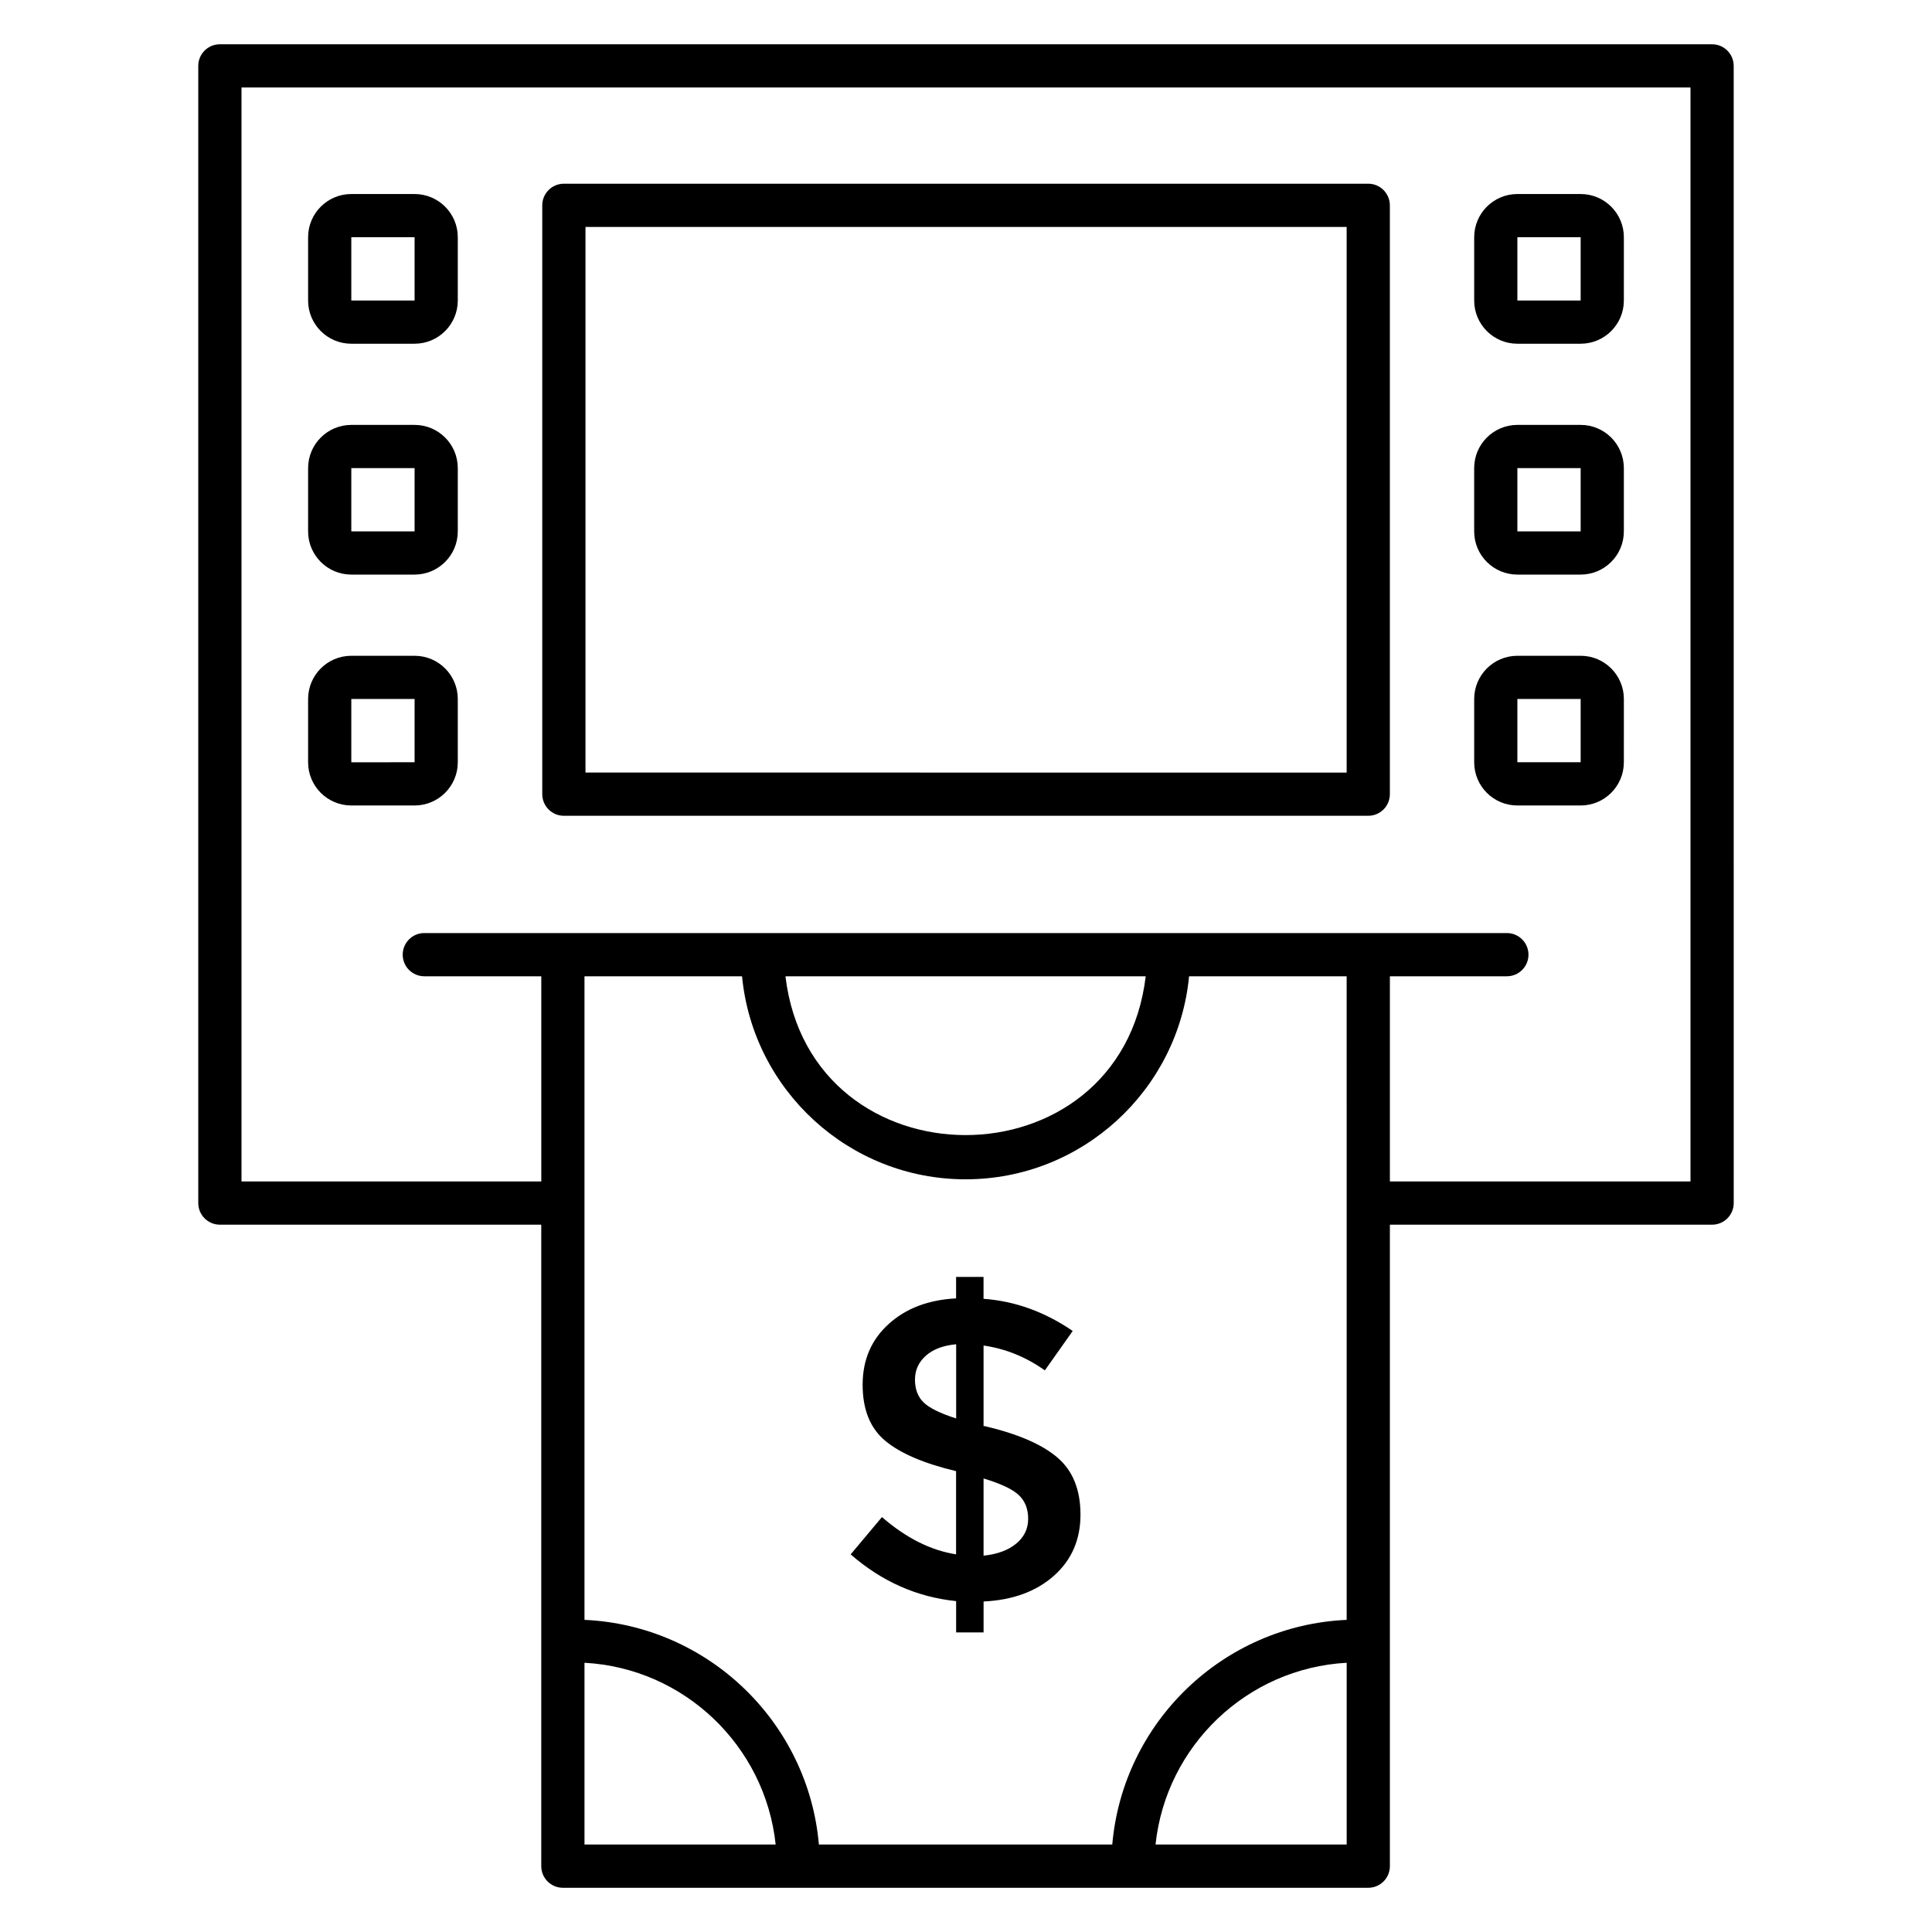
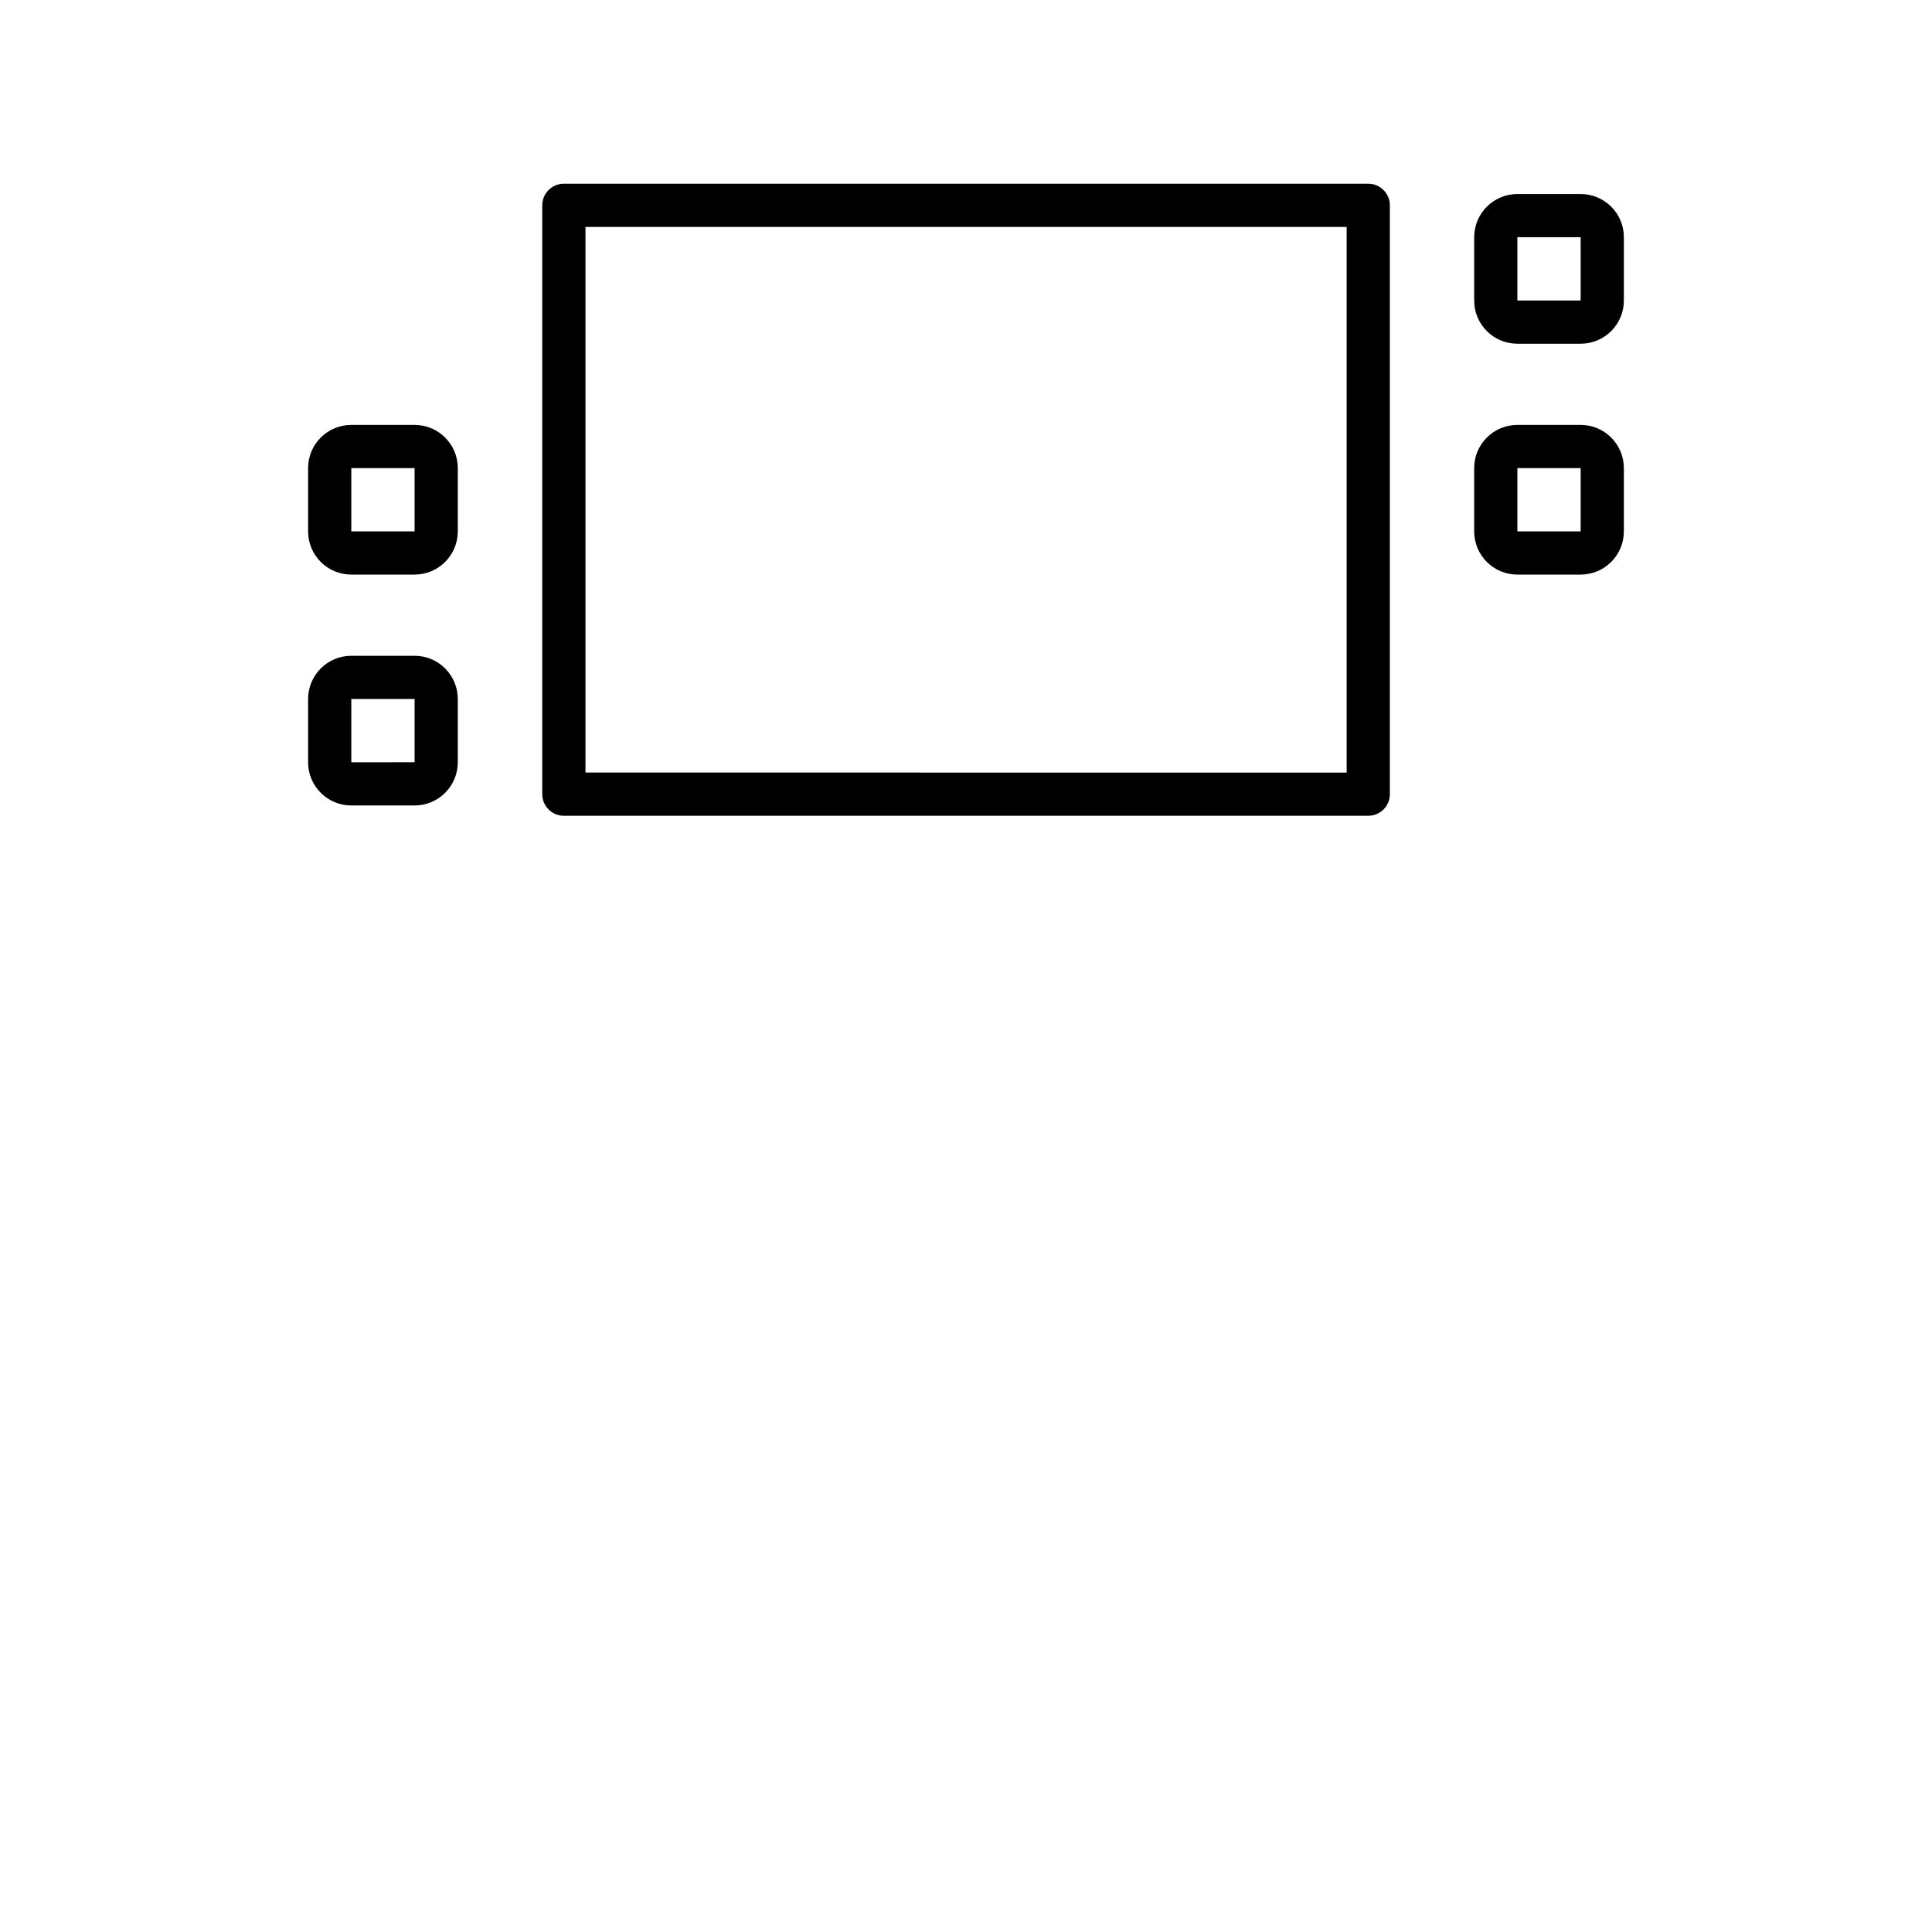
<svg xmlns="http://www.w3.org/2000/svg" fill="#000000" width="800px" height="800px" version="1.1" viewBox="144 144 512 512">
  <g>
-     <path d="m377.73 546.04-8.297 9.887c8.258 7.199 17.57 11.32 27.953 12.383v8.289h7.273v-8.184c7.727-0.375 13.938-2.648 18.633-6.816 4.695-4.168 7.047-9.566 7.047-16.191 0-6.633-2.047-11.688-6.137-15.168-4.09-3.488-10.496-6.25-19.207-8.297l-0.34-0.004v-21.359c5.832 0.84 11.242 3.031 16.242 6.586l7.383-10.449c-7.426-5.078-15.297-7.914-23.633-8.52v-5.793h-7.273v5.68c-7.344 0.383-13.312 2.648-17.895 6.816-4.586 4.168-6.871 9.527-6.871 16.074 0 6.551 1.984 11.496 5.961 14.824 3.977 3.336 10.242 6.023 18.801 8.07v22.047c-6.731-1.051-13.281-4.348-19.641-9.875zm26.926-10.23c4.543 1.367 7.648 2.824 9.312 4.383 1.664 1.551 2.504 3.656 2.504 6.305s-1.062 4.848-3.184 6.594c-2.121 1.742-5 2.801-8.633 3.176zm-15.902-20.168c-1.52-1.48-2.273-3.488-2.273-6.023s0.969-4.656 2.902-6.359c1.93-1.711 4.602-2.703 8.008-3.016v19.664c-4.246-1.363-7.125-2.785-8.637-4.266z" />
-     <path d="m597.72 155.73h-395.45c-3.16 0-5.727 2.566-5.727 5.727v301.37c0 3.16 2.566 5.727 5.727 5.727h85.168v170c0 3.16 2.566 5.727 5.727 5.727h213.44c3.16 0 5.727-2.566 5.727-5.727v-170h85.395c3.16 0 5.727-2.566 5.727-5.727l-0.008-301.37c-0.008-3.16-2.57-5.727-5.731-5.727zm-257.07 247c2.894 30.145 28.344 53.801 59.234 53.801 30.895 0 56.344-23.656 59.234-53.801h41.762l0.004 170.55c-32.754 1.465-59.297 27.121-62.121 59.543h-77.746c-2.824-32.426-29.367-58.074-62.121-59.543v-170.55zm11.504 0h95.473c-6.695 56.113-88.785 56.105-95.473 0zm-53.258 230.09v-48.168c26.449 1.426 47.898 22.047 50.664 48.168zm201.99 0h-50.656c2.762-26.113 24.207-46.73 50.656-48.168zm91.113-175.72h-79.664v-54.375h31c3.16 0 5.727-2.566 5.727-5.727s-2.566-5.727-5.727-5.727h-36.727-250.16c-3.16 0-5.727 2.566-5.727 5.727s2.566 5.727 5.727 5.727h31v54.375h-79.449v-289.92h384z" />
    <path d="m293.43 360.19h213.17c3.16 0 5.727-2.566 5.727-5.727v-156.05c0-3.16-2.566-5.727-5.727-5.727h-213.17c-3.16 0-5.727 2.566-5.727 5.727v156.05c0.004 3.16 2.566 5.727 5.727 5.727zm5.727-156.05h201.72v144.6l-201.72-0.004z" />
    <path d="m546.12 235.09h16.77c6.32 0 11.449-5.129 11.449-11.449l0.004-16.773c0-6.32-5.129-11.449-11.449-11.449h-16.77c-6.32 0-11.449 5.129-11.449 11.449v16.77c-0.004 6.328 5.117 11.453 11.445 11.453zm0-28.223h16.77v16.77h-16.77z" />
    <path d="m546.12 296.27h16.77c6.32 0 11.449-5.121 11.449-11.449v-16.77c0-6.32-5.129-11.449-11.449-11.449h-16.77c-6.32 0-11.449 5.129-11.449 11.449v16.77c0 6.328 5.121 11.449 11.449 11.449zm0-28.219h16.77v16.77h-16.77z" />
-     <path d="m546.12 357.46h16.77c6.32 0 11.449-5.129 11.449-11.449l0.004-16.773c0-6.32-5.129-11.449-11.449-11.449h-16.77c-6.32 0-11.449 5.129-11.449 11.449v16.77c-0.004 6.332 5.117 11.453 11.445 11.453zm0-28.223h16.77v16.77h-16.77z" />
-     <path d="m237.1 235.09h16.77c6.32 0 11.449-5.129 11.449-11.449v-16.773c0-6.32-5.129-11.449-11.449-11.449h-16.77c-6.32 0-11.449 5.129-11.449 11.449v16.77c-0.004 6.328 5.129 11.453 11.449 11.453zm0-28.223h16.77v16.77h-16.77z" />
    <path d="m237.1 296.27h16.77c6.32 0 11.449-5.121 11.449-11.449v-16.77c0-6.32-5.129-11.449-11.449-11.449h-16.77c-6.32 0-11.449 5.129-11.449 11.449v16.77c-0.004 6.328 5.129 11.449 11.449 11.449zm0-28.219h16.77v16.77h-16.77z" />
    <path d="m237.1 357.46h16.77c6.32 0 11.449-5.129 11.449-11.449v-16.773c0-6.32-5.129-11.449-11.449-11.449h-16.77c-6.32 0-11.449 5.129-11.449 11.449v16.77c-0.004 6.332 5.129 11.453 11.449 11.453zm0-28.223h16.77v16.77l-16.77 0.004z" />
  </g>
</svg>